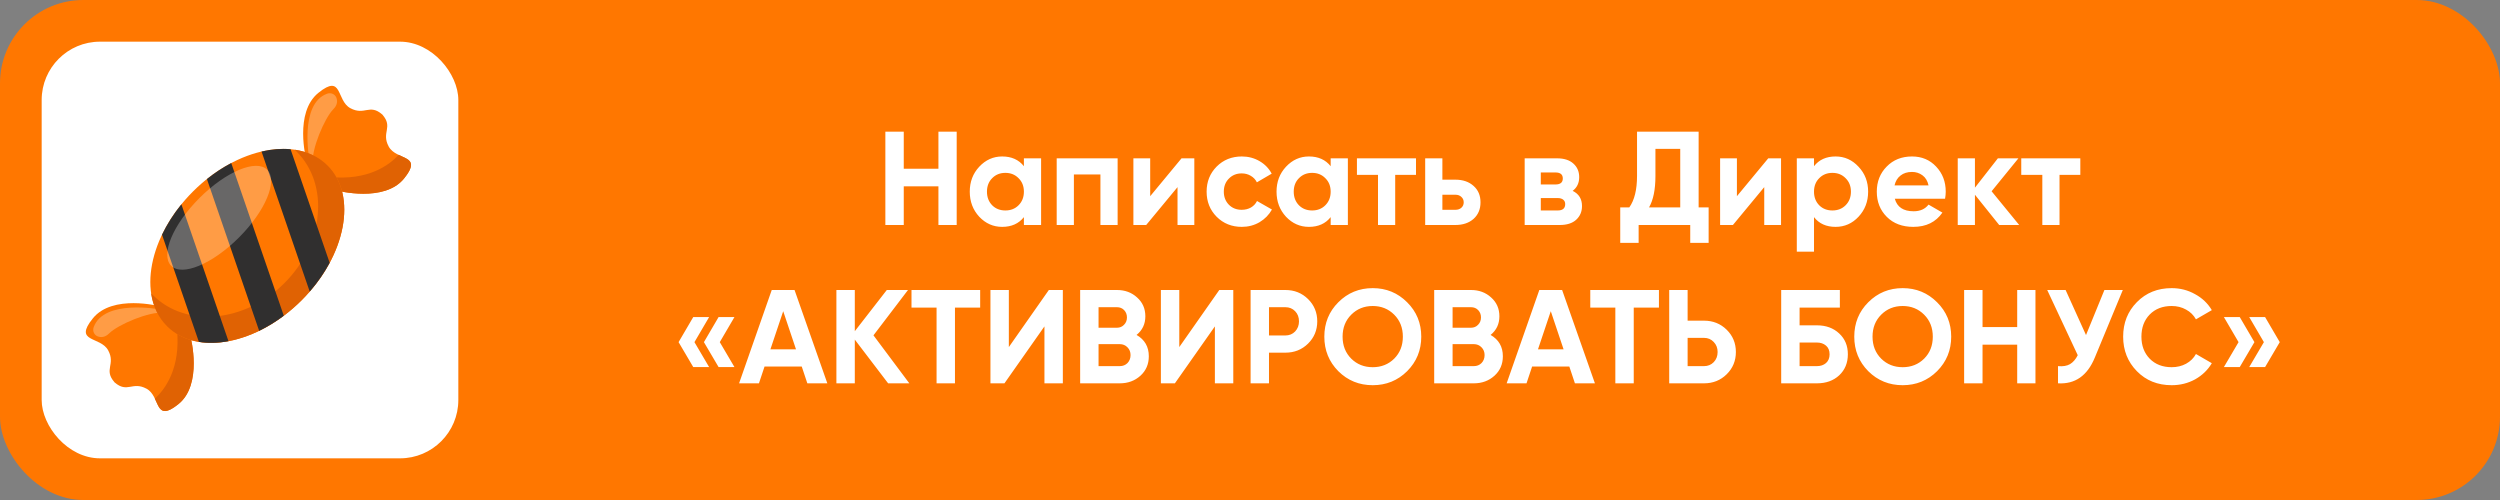
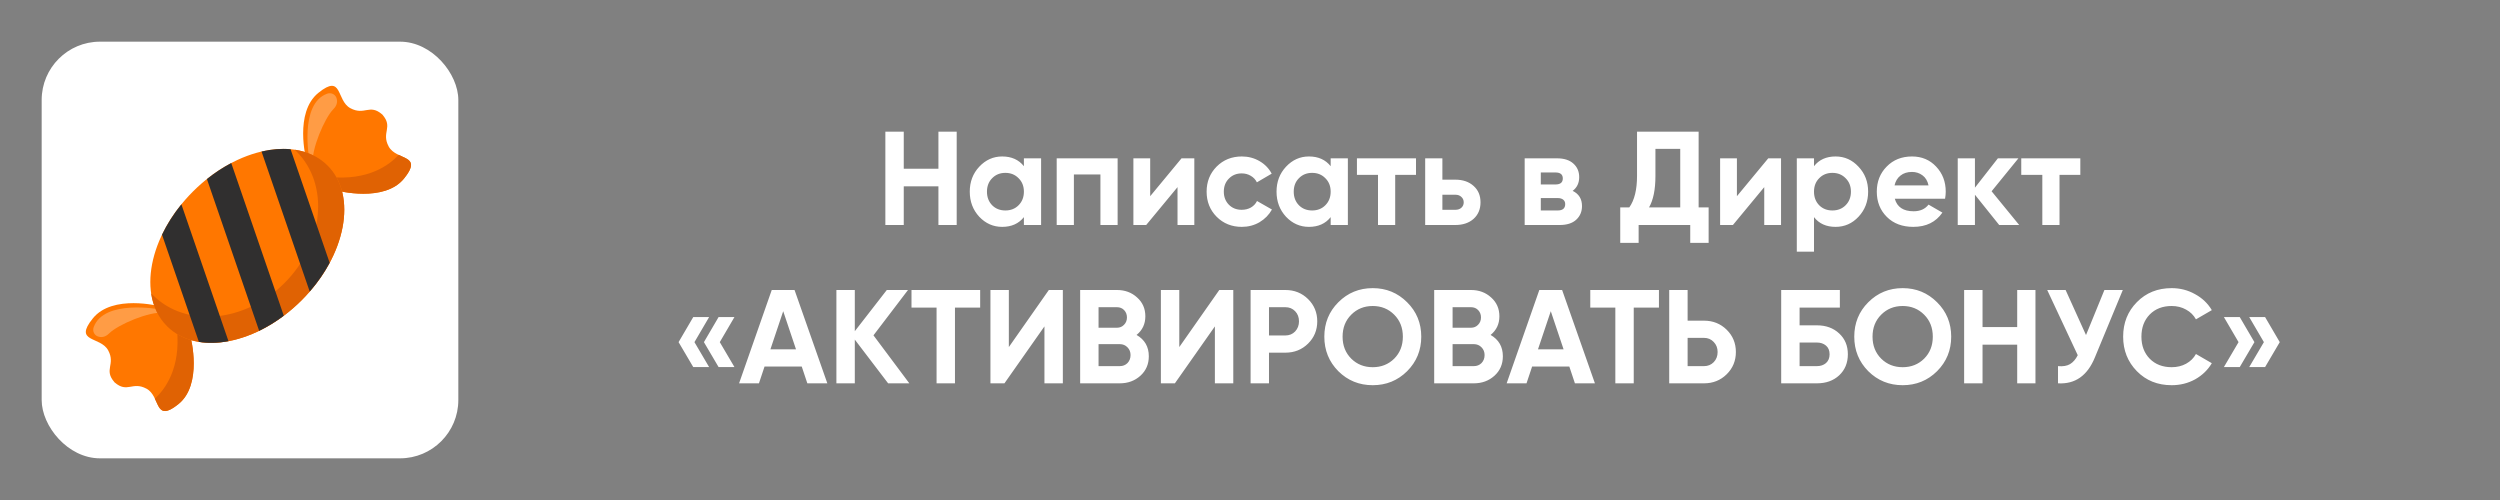
<svg xmlns="http://www.w3.org/2000/svg" width="300" height="60" viewBox="0 0 300 60" fill="none">
  <rect x="0" y="0" width="300" height="60" fill="#808080" stroke="none" />
-   <rect width="300" height="60" rx="10" fill="#FF7700" />
  <rect x="5" y="5" width="50" height="50" rx="7" fill="white" />
  <path d="M21.371 38.255L21.355 38.231L21.347 38.239L19.131 36.748C19.131 36.748 13.503 35.276 11.139 38.208C8.775 41.14 12.056 40.321 12.983 42.045C13.9 43.752 12.413 44.338 13.728 45.858L13.725 45.861C13.732 45.868 13.739 45.873 13.746 45.88C13.752 45.887 13.758 45.894 13.764 45.901L13.768 45.898C15.288 47.213 15.874 45.725 17.581 46.643C19.305 47.57 18.486 50.85 21.418 48.486C24.349 46.122 22.878 40.494 22.878 40.494L21.387 38.278L21.395 38.271L21.371 38.255Z" fill="#FF7700" />
  <path d="M22.878 40.494L21.387 38.278L21.394 38.271L21.37 38.255L21.355 38.231L21.347 38.239L21.207 38.145C21.173 38.522 21.179 38.969 21.233 39.496C21.715 44.221 19.774 46.75 18.585 47.833C19.143 48.987 19.326 50.172 21.417 48.486C24.349 46.122 22.878 40.494 22.878 40.494Z" fill="#E06203" />
  <path opacity="0.27" d="M19.134 37.123C19.134 37.123 12.483 35.866 11.242 39.257C11.077 39.709 11.295 40.216 11.749 40.376C12.12 40.506 12.607 40.5 13.109 39.998C14.159 38.948 18.038 37.305 19.613 37.556C21.187 37.807 19.134 37.123 19.134 37.123Z" fill="white" />
  <path d="M38.254 21.371L38.231 21.355L38.238 21.348L36.747 19.132C36.747 19.132 35.276 13.504 38.208 11.14C41.14 8.776 40.321 12.056 42.044 12.983C43.752 13.901 44.338 12.413 45.858 13.728L45.861 13.725C45.868 13.732 45.873 13.739 45.879 13.746C45.887 13.753 45.894 13.758 45.901 13.764L45.898 13.768C47.213 15.288 45.725 15.874 46.643 17.581C47.569 19.305 50.85 18.486 48.486 21.418C46.122 24.35 40.494 22.878 40.494 22.878L38.278 21.387L38.27 21.395L38.254 21.371Z" fill="#FF7700" />
  <path d="M40.494 22.878L38.278 21.387L38.27 21.395L38.254 21.371L38.23 21.355L38.238 21.347L38.144 21.208C38.521 21.173 38.968 21.18 39.496 21.233C44.221 21.715 46.75 19.775 47.832 18.585C48.987 19.144 50.172 19.327 48.486 21.418C46.122 24.349 40.494 22.878 40.494 22.878Z" fill="#E06203" />
  <path opacity="0.27" d="M37.123 19.134C37.123 19.134 35.866 12.483 39.257 11.242C39.709 11.077 40.216 11.295 40.376 11.75C40.506 12.12 40.5 12.607 39.998 13.109C38.948 14.159 37.305 18.038 37.556 19.613C37.807 21.187 37.123 19.134 37.123 19.134Z" fill="white" />
  <path d="M36.198 36.027C41.52 30.705 42.914 23.471 39.312 19.869C35.71 16.267 28.476 17.661 23.154 22.983C17.832 28.305 16.438 35.539 20.04 39.141C23.642 42.743 30.876 41.349 36.198 36.027Z" fill="#FF7700" />
  <path d="M35.362 17.965C35.436 18.034 35.509 18.104 35.581 18.175C39.543 22.137 38.896 29.207 34.137 33.966C29.378 38.725 22.308 39.371 18.346 35.41C18.275 35.338 18.205 35.265 18.136 35.191C18.362 36.725 18.987 38.089 20.04 39.141C23.642 42.743 30.876 41.349 36.198 36.027C41.52 30.705 42.914 23.471 39.312 19.869C38.26 18.816 36.897 18.191 35.362 17.965Z" fill="#E06203" />
  <path d="M19.441 28.166L23.866 41.026C24.975 41.206 26.177 41.174 27.418 40.94L21.767 24.518C20.814 25.691 20.036 26.923 19.441 28.166Z" fill="#302F2F" />
  <path d="M24.83 21.484L31.098 39.7C32.1 39.213 33.094 38.607 34.055 37.887L27.75 19.564C26.756 20.088 25.774 20.73 24.83 21.484Z" fill="#302F2F" />
  <path d="M31.383 18.185L37.165 34.989C38.124 33.886 38.925 32.72 39.559 31.537L34.868 17.906C33.768 17.807 32.59 17.903 31.383 18.185Z" fill="#302F2F" />
-   <path opacity="0.27" d="M28.673 28.502C31.855 25.32 33.373 21.679 32.065 20.37C30.756 19.061 27.115 20.58 23.933 23.762C20.75 26.944 19.232 30.585 20.541 31.894C21.849 33.203 25.49 31.684 28.673 28.502Z" fill="white" />
  <path d="M112.611 15.8H114.803V27H112.611V22.36H108.451V27H106.243V15.8H108.451V20.248H112.611V15.8ZM122.868 19H124.932V27H122.868V26.056C122.249 26.835 121.38 27.224 120.26 27.224C119.193 27.224 118.276 26.819 117.508 26.008C116.75 25.187 116.372 24.184 116.372 23C116.372 21.816 116.75 20.819 117.508 20.008C118.276 19.187 119.193 18.776 120.26 18.776C121.38 18.776 122.249 19.165 122.868 19.944V19ZM119.06 24.632C119.476 25.048 120.004 25.256 120.644 25.256C121.284 25.256 121.812 25.048 122.228 24.632C122.654 24.205 122.868 23.661 122.868 23C122.868 22.339 122.654 21.8 122.228 21.384C121.812 20.957 121.284 20.744 120.644 20.744C120.004 20.744 119.476 20.957 119.06 21.384C118.644 21.8 118.436 22.339 118.436 23C118.436 23.661 118.644 24.205 119.06 24.632ZM134.115 19V27H132.051V20.936H128.867V27H126.803V19H134.115ZM141.783 19H143.319V27H141.303V22.456L137.543 27H136.007V19H138.023V23.544L141.783 19ZM149.018 27.224C147.812 27.224 146.804 26.819 145.994 26.008C145.194 25.197 144.794 24.195 144.794 23C144.794 21.805 145.194 20.803 145.994 19.992C146.804 19.181 147.812 18.776 149.018 18.776C149.796 18.776 150.506 18.963 151.146 19.336C151.786 19.709 152.271 20.211 152.602 20.84L150.826 21.88C150.666 21.549 150.42 21.288 150.09 21.096C149.77 20.904 149.407 20.808 149.002 20.808C148.383 20.808 147.871 21.016 147.466 21.432C147.06 21.837 146.858 22.36 146.858 23C146.858 23.629 147.06 24.152 147.466 24.568C147.871 24.973 148.383 25.176 149.002 25.176C149.418 25.176 149.786 25.085 150.106 24.904C150.436 24.712 150.682 24.451 150.842 24.12L152.634 25.144C152.282 25.773 151.786 26.28 151.146 26.664C150.506 27.037 149.796 27.224 149.018 27.224ZM159.68 19H161.744V27H159.68V26.056C159.062 26.835 158.192 27.224 157.072 27.224C156.006 27.224 155.088 26.819 154.32 26.008C153.563 25.187 153.184 24.184 153.184 23C153.184 21.816 153.563 20.819 154.32 20.008C155.088 19.187 156.006 18.776 157.072 18.776C158.192 18.776 159.062 19.165 159.68 19.944V19ZM155.872 24.632C156.288 25.048 156.816 25.256 157.456 25.256C158.096 25.256 158.624 25.048 159.04 24.632C159.467 24.205 159.68 23.661 159.68 23C159.68 22.339 159.467 21.8 159.04 21.384C158.624 20.957 158.096 20.744 157.456 20.744C156.816 20.744 156.288 20.957 155.872 21.384C155.456 21.8 155.248 22.339 155.248 23C155.248 23.661 155.456 24.205 155.872 24.632ZM169.92 19V20.984H167.424V27H165.36V20.984H162.832V19H169.92ZM174.638 21.56C175.545 21.56 176.275 21.811 176.83 22.312C177.385 22.803 177.662 23.459 177.662 24.28C177.662 25.101 177.385 25.763 176.83 26.264C176.275 26.755 175.545 27 174.638 27H171.022V19H173.086V21.56H174.638ZM174.654 25.176C174.942 25.176 175.177 25.096 175.358 24.936C175.55 24.765 175.646 24.547 175.646 24.28C175.646 24.013 175.55 23.795 175.358 23.624C175.177 23.453 174.942 23.368 174.654 23.368H173.086V25.176H174.654ZM188.72 22.904C189.466 23.267 189.84 23.875 189.84 24.728C189.84 25.4 189.605 25.949 189.136 26.376C188.677 26.792 188.021 27 187.168 27H182.96V19H186.848C187.69 19 188.341 19.208 188.8 19.624C189.269 20.04 189.504 20.584 189.504 21.256C189.504 21.96 189.242 22.509 188.72 22.904ZM186.656 20.696H184.896V22.136H186.656C187.242 22.136 187.536 21.896 187.536 21.416C187.536 20.936 187.242 20.696 186.656 20.696ZM186.928 25.256C187.525 25.256 187.824 25 187.824 24.488C187.824 24.264 187.744 24.088 187.584 23.96C187.424 23.832 187.205 23.768 186.928 23.768H184.896V25.256H186.928ZM203.836 24.888H205.036V29.144H202.828V27H196.636V29.144H194.428V24.888H195.516C196.134 24.024 196.444 22.76 196.444 21.096V15.8H203.836V24.888ZM197.884 24.888H201.628V17.864H198.652V21.128C198.652 22.749 198.396 24.003 197.884 24.888ZM212.189 19H213.725V27H211.709V22.456L207.949 27H206.413V19H208.429V23.544L212.189 19ZM220.272 18.776C221.349 18.776 222.267 19.187 223.024 20.008C223.792 20.819 224.176 21.816 224.176 23C224.176 24.184 223.792 25.187 223.024 26.008C222.267 26.819 221.349 27.224 220.272 27.224C219.152 27.224 218.288 26.835 217.68 26.056V30.2H215.616V19H217.68V19.944C218.288 19.165 219.152 18.776 220.272 18.776ZM218.304 24.632C218.72 25.048 219.248 25.256 219.888 25.256C220.528 25.256 221.056 25.048 221.472 24.632C221.899 24.205 222.112 23.661 222.112 23C222.112 22.339 221.899 21.8 221.472 21.384C221.056 20.957 220.528 20.744 219.888 20.744C219.248 20.744 218.72 20.957 218.304 21.384C217.888 21.8 217.68 22.339 217.68 23C217.68 23.661 217.888 24.205 218.304 24.632ZM227.376 23.848C227.653 24.851 228.405 25.352 229.632 25.352C230.421 25.352 231.018 25.085 231.424 24.552L233.088 25.512C232.298 26.653 231.136 27.224 229.6 27.224C228.277 27.224 227.216 26.824 226.416 26.024C225.616 25.224 225.215 24.216 225.215 23C225.215 21.795 225.61 20.792 226.4 19.992C227.189 19.181 228.202 18.776 229.44 18.776C230.613 18.776 231.578 19.181 232.336 19.992C233.104 20.803 233.488 21.805 233.488 23C233.488 23.267 233.461 23.549 233.408 23.848H227.376ZM227.344 22.248H231.424C231.306 21.704 231.061 21.299 230.688 21.032C230.325 20.765 229.909 20.632 229.44 20.632C228.885 20.632 228.426 20.776 228.064 21.064C227.701 21.341 227.461 21.736 227.344 22.248ZM242.304 27H239.904L236.992 23.368V27H234.928V19H236.992V22.52L239.744 19H242.208L238.992 22.952L242.304 27ZM249.639 19V20.984H247.143V27H245.079V20.984H242.551V19H249.639ZM85.094 38.048L83.334 41.056L85.094 44.048H83.19L81.43 41.056L83.19 38.048H85.094ZM88.134 38.048L86.374 41.056L88.134 44.048H86.23L84.47 41.056L86.23 38.048H88.134ZM96.881 46L96.209 43.984H91.745L91.073 46H88.689L92.609 34.8H95.345L99.281 46H96.881ZM92.449 41.92H95.521L93.985 37.344L92.449 41.92ZM109.12 46H106.576L102.576 40.752V46H100.368V34.8H102.576V39.744L106.416 34.8H108.96L104.816 40.24L109.12 46ZM117.62 34.8V36.912H114.596V46H112.388V36.912H109.38V34.8H117.62ZM125.333 46V39.168L120.533 46H118.853V34.8H121.061V41.648L125.861 34.8H127.541V46H125.333ZM136.386 40.192C137.367 40.757 137.858 41.611 137.858 42.752C137.858 43.701 137.522 44.48 136.85 45.088C136.178 45.696 135.351 46 134.37 46H129.618V34.8H134.034C134.994 34.8 135.799 35.099 136.45 35.696C137.111 36.283 137.442 37.035 137.442 37.952C137.442 38.88 137.09 39.627 136.386 40.192ZM134.034 36.864H131.826V39.328H134.034C134.375 39.328 134.658 39.211 134.882 38.976C135.117 38.741 135.234 38.448 135.234 38.096C135.234 37.744 135.122 37.451 134.898 37.216C134.674 36.981 134.386 36.864 134.034 36.864ZM134.37 43.936C134.743 43.936 135.053 43.813 135.298 43.568C135.543 43.312 135.666 42.992 135.666 42.608C135.666 42.235 135.543 41.925 135.298 41.68C135.053 41.424 134.743 41.296 134.37 41.296H131.826V43.936H134.37ZM145.786 46V39.168L140.986 46H139.306V34.8H141.514V41.648L146.314 34.8H147.994V46H145.786ZM154.247 34.8C155.325 34.8 156.231 35.163 156.967 35.888C157.703 36.613 158.071 37.504 158.071 38.56C158.071 39.616 157.703 40.507 156.967 41.232C156.231 41.957 155.325 42.32 154.247 42.32H152.279V46H150.071V34.8H154.247ZM154.247 40.256C154.717 40.256 155.106 40.096 155.415 39.776C155.725 39.445 155.879 39.04 155.879 38.56C155.879 38.069 155.725 37.664 155.415 37.344C155.106 37.024 154.717 36.864 154.247 36.864H152.279V40.256H154.247ZM168.855 44.544C167.724 45.664 166.348 46.224 164.727 46.224C163.105 46.224 161.729 45.664 160.599 44.544C159.479 43.413 158.919 42.032 158.919 40.4C158.919 38.768 159.479 37.392 160.599 36.272C161.729 35.141 163.105 34.576 164.727 34.576C166.348 34.576 167.724 35.141 168.855 36.272C169.985 37.392 170.551 38.768 170.551 40.4C170.551 42.032 169.985 43.413 168.855 44.544ZM162.151 43.04C162.844 43.723 163.703 44.064 164.727 44.064C165.751 44.064 166.609 43.723 167.303 43.04C167.996 42.347 168.343 41.467 168.343 40.4C168.343 39.333 167.996 38.453 167.303 37.76C166.609 37.067 165.751 36.72 164.727 36.72C163.703 36.72 162.844 37.067 162.151 37.76C161.457 38.453 161.111 39.333 161.111 40.4C161.111 41.467 161.457 42.347 162.151 43.04ZM178.871 40.192C179.852 40.757 180.343 41.611 180.343 42.752C180.343 43.701 180.007 44.48 179.335 45.088C178.663 45.696 177.836 46 176.855 46H172.103V34.8H176.519C177.479 34.8 178.284 35.099 178.935 35.696C179.596 36.283 179.927 37.035 179.927 37.952C179.927 38.88 179.575 39.627 178.871 40.192ZM176.519 36.864H174.311V39.328H176.519C176.86 39.328 177.143 39.211 177.367 38.976C177.601 38.741 177.719 38.448 177.719 38.096C177.719 37.744 177.607 37.451 177.383 37.216C177.159 36.981 176.871 36.864 176.519 36.864ZM176.855 43.936C177.228 43.936 177.537 43.813 177.783 43.568C178.028 43.312 178.151 42.992 178.151 42.608C178.151 42.235 178.028 41.925 177.783 41.68C177.537 41.424 177.228 41.296 176.855 41.296H174.311V43.936H176.855ZM188.99 46L188.318 43.984H183.854L183.182 46H180.798L184.718 34.8H187.454L191.39 46H188.99ZM184.558 41.92H187.63L186.094 37.344L184.558 41.92ZM199.073 34.8V36.912H196.049V46H193.841V36.912H190.833V34.8H199.073ZM204.482 38.48C205.559 38.48 206.466 38.843 207.202 39.568C207.938 40.293 208.306 41.184 208.306 42.24C208.306 43.296 207.938 44.187 207.202 44.912C206.466 45.637 205.559 46 204.482 46H200.306V34.8H202.514V38.48H204.482ZM204.482 43.936C204.951 43.936 205.34 43.776 205.65 43.456C205.959 43.136 206.114 42.731 206.114 42.24C206.114 41.76 205.959 41.36 205.65 41.04C205.34 40.709 204.951 40.544 204.482 40.544H202.514V43.936H204.482ZM218.031 39.04C219.119 39.04 220.01 39.365 220.703 40.016C221.396 40.656 221.743 41.488 221.743 42.512C221.743 43.547 221.396 44.389 220.703 45.04C220.01 45.68 219.119 46 218.031 46H213.743V34.8H220.783V36.912H215.951V39.04H218.031ZM218.031 43.936C218.468 43.936 218.831 43.813 219.119 43.568C219.407 43.312 219.551 42.96 219.551 42.512C219.551 42.064 219.407 41.717 219.119 41.472C218.831 41.227 218.468 41.104 218.031 41.104H215.951V43.936H218.031ZM232.448 44.544C231.318 45.664 229.942 46.224 228.32 46.224C226.699 46.224 225.323 45.664 224.192 44.544C223.072 43.413 222.512 42.032 222.512 40.4C222.512 38.768 223.072 37.392 224.192 36.272C225.323 35.141 226.699 34.576 228.32 34.576C229.942 34.576 231.318 35.141 232.448 36.272C233.579 37.392 234.144 38.768 234.144 40.4C234.144 42.032 233.579 43.413 232.448 44.544ZM225.744 43.04C226.438 43.723 227.296 44.064 228.32 44.064C229.344 44.064 230.203 43.723 230.896 43.04C231.59 42.347 231.936 41.467 231.936 40.4C231.936 39.333 231.59 38.453 230.896 37.76C230.203 37.067 229.344 36.72 228.32 36.72C227.296 36.72 226.438 37.067 225.744 37.76C225.051 38.453 224.704 39.333 224.704 40.4C224.704 41.467 225.051 42.347 225.744 43.04ZM242.064 34.8H244.256V46H242.064V41.36H237.904V46H235.696V34.8H237.904V39.248H242.064V34.8ZM252.529 34.8H254.737L251.377 42.912C250.481 45.088 249.009 46.117 246.961 46V43.936C247.558 43.989 248.038 43.909 248.401 43.696C248.774 43.472 249.084 43.115 249.329 42.624L245.665 34.8H247.873L250.321 40.208L252.529 34.8ZM260.602 46.224C258.917 46.224 257.525 45.664 256.426 44.544C255.327 43.424 254.778 42.043 254.778 40.4C254.778 38.747 255.327 37.365 256.426 36.256C257.525 35.136 258.917 34.576 260.602 34.576C261.615 34.576 262.549 34.816 263.402 35.296C264.266 35.765 264.938 36.405 265.418 37.216L263.514 38.32C263.237 37.819 262.842 37.429 262.33 37.152C261.818 36.864 261.242 36.72 260.602 36.72C259.514 36.72 258.634 37.061 257.962 37.744C257.301 38.427 256.97 39.312 256.97 40.4C256.97 41.477 257.301 42.357 257.962 43.04C258.634 43.723 259.514 44.064 260.602 44.064C261.242 44.064 261.818 43.925 262.33 43.648C262.853 43.36 263.247 42.971 263.514 42.48L265.418 43.584C264.938 44.395 264.271 45.04 263.418 45.52C262.565 45.989 261.626 46.224 260.602 46.224ZM268.771 38.048L270.531 41.056L268.771 44.048H266.867L268.627 41.056L266.867 38.048H268.771ZM271.811 38.048L273.571 41.056L271.811 44.048H269.907L271.667 41.056L269.907 38.048H271.811Z" fill="white" />
</svg>